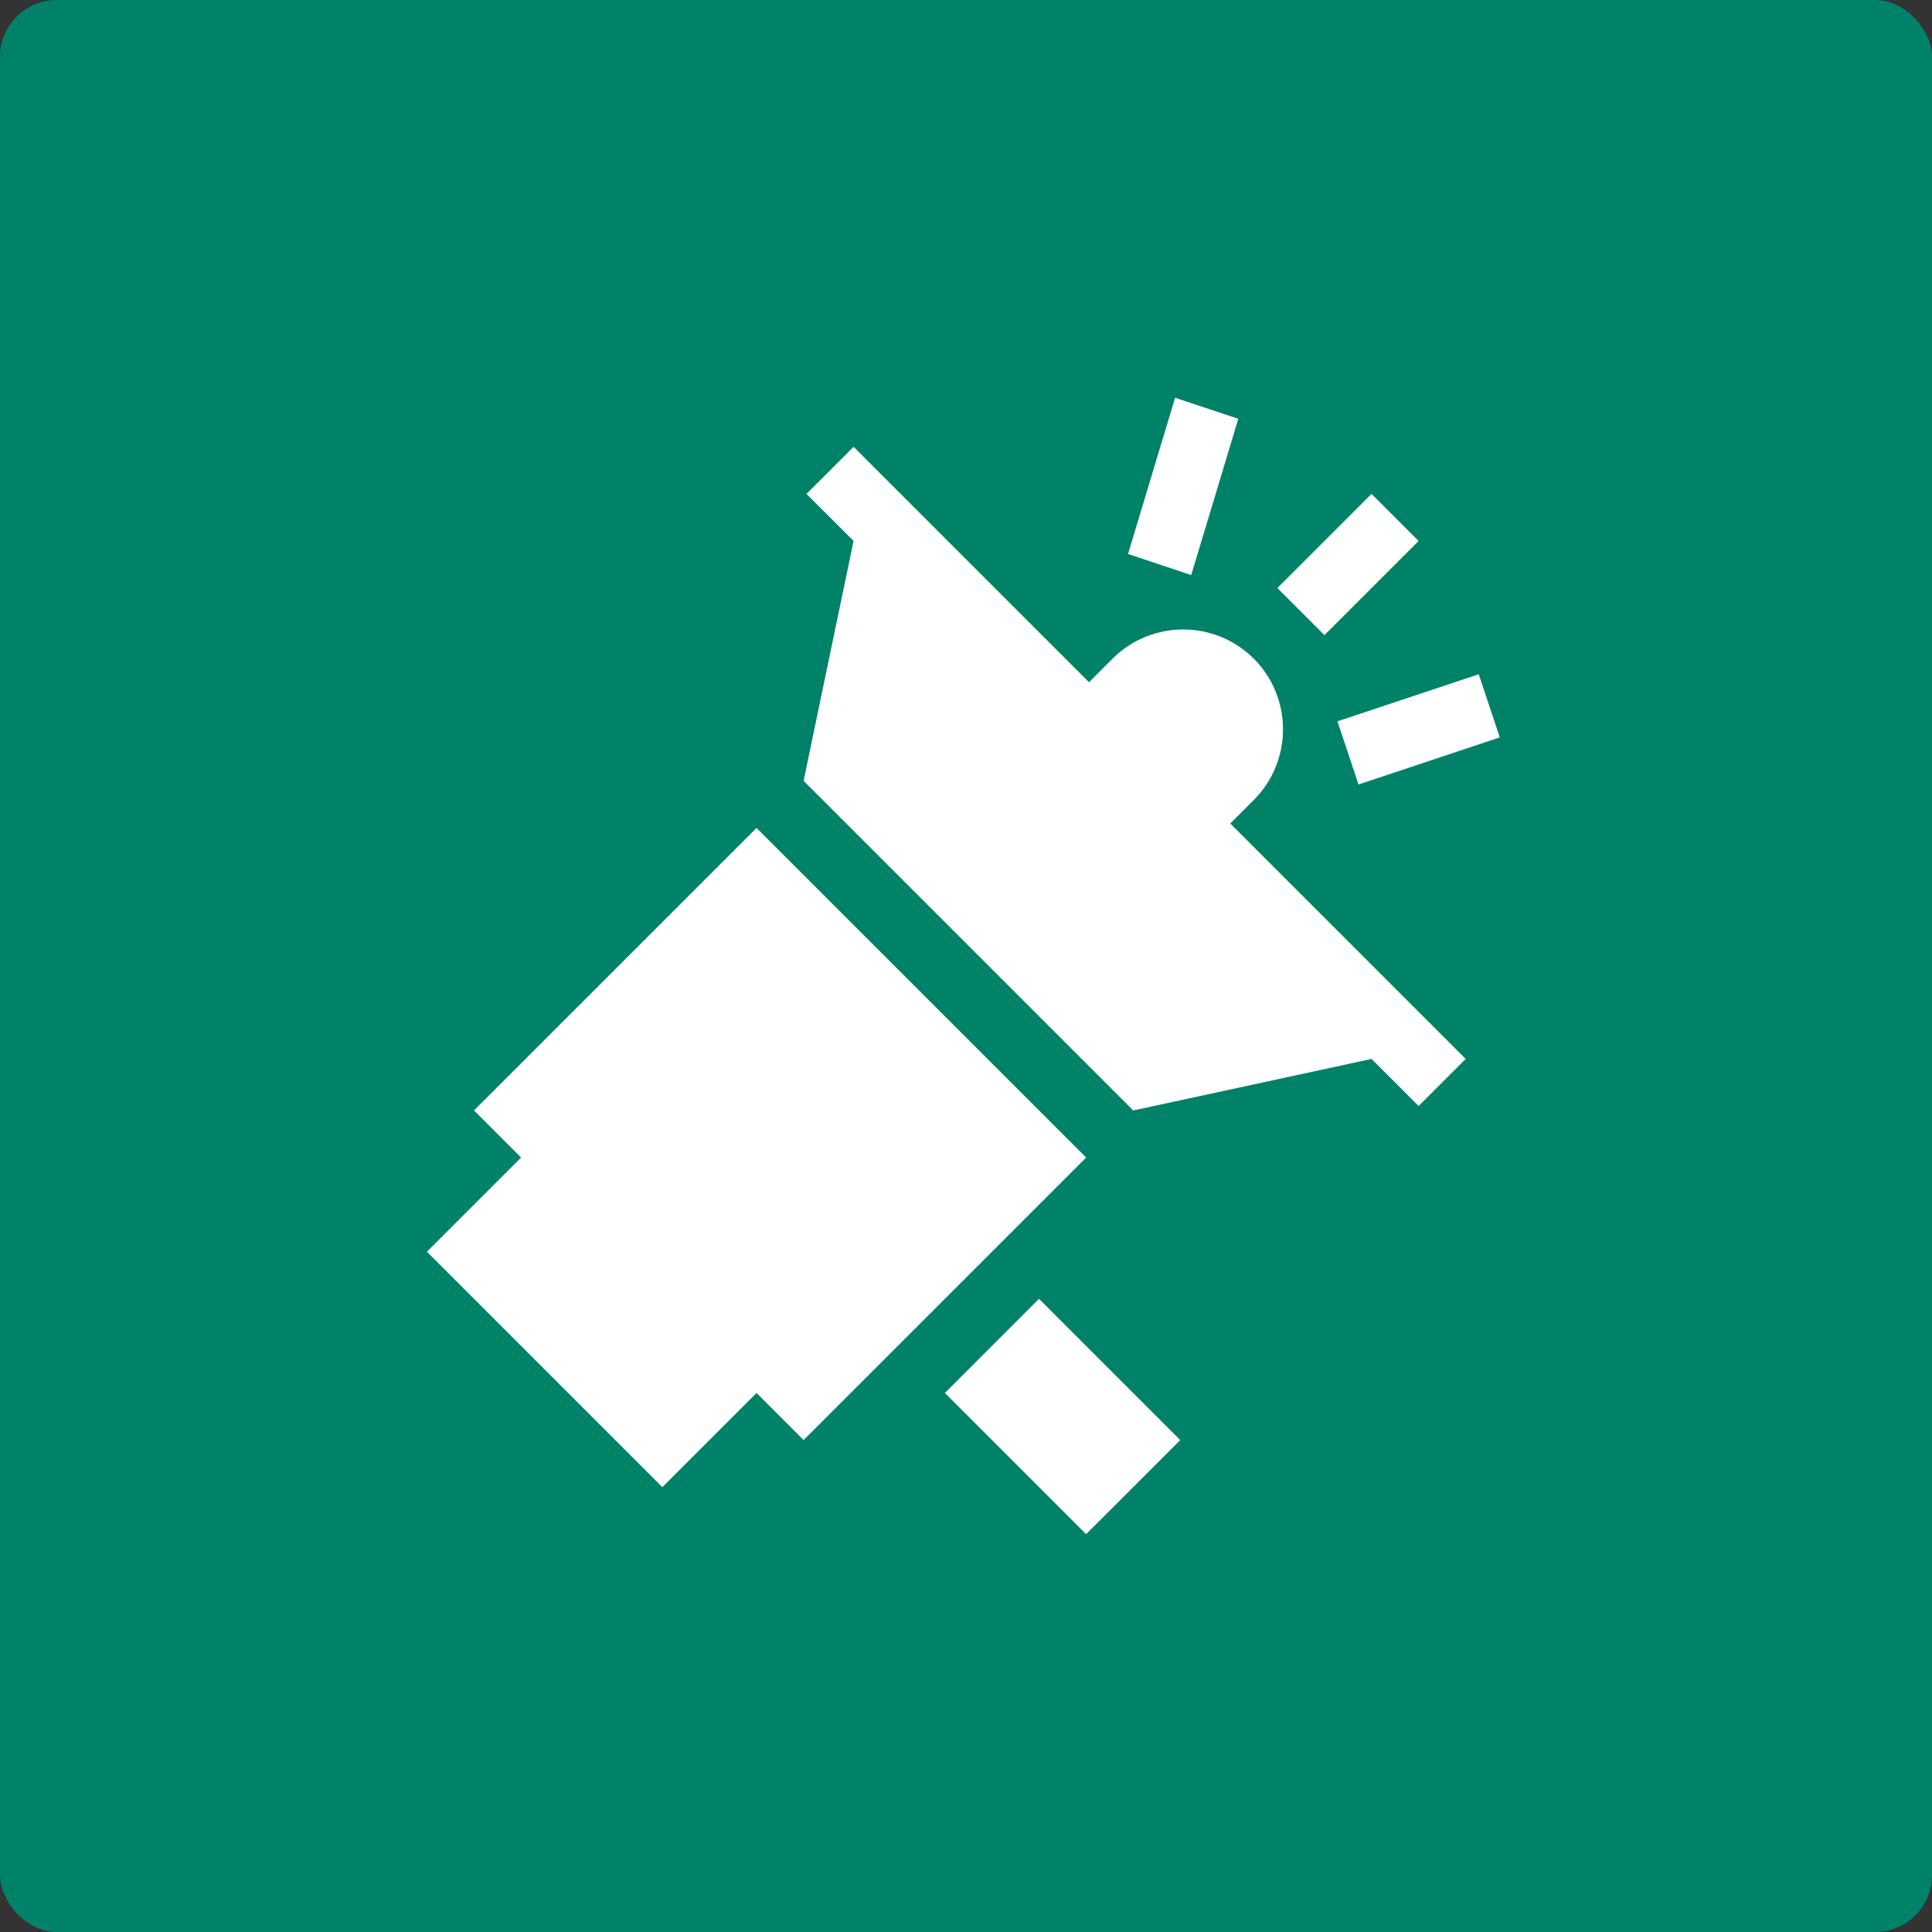
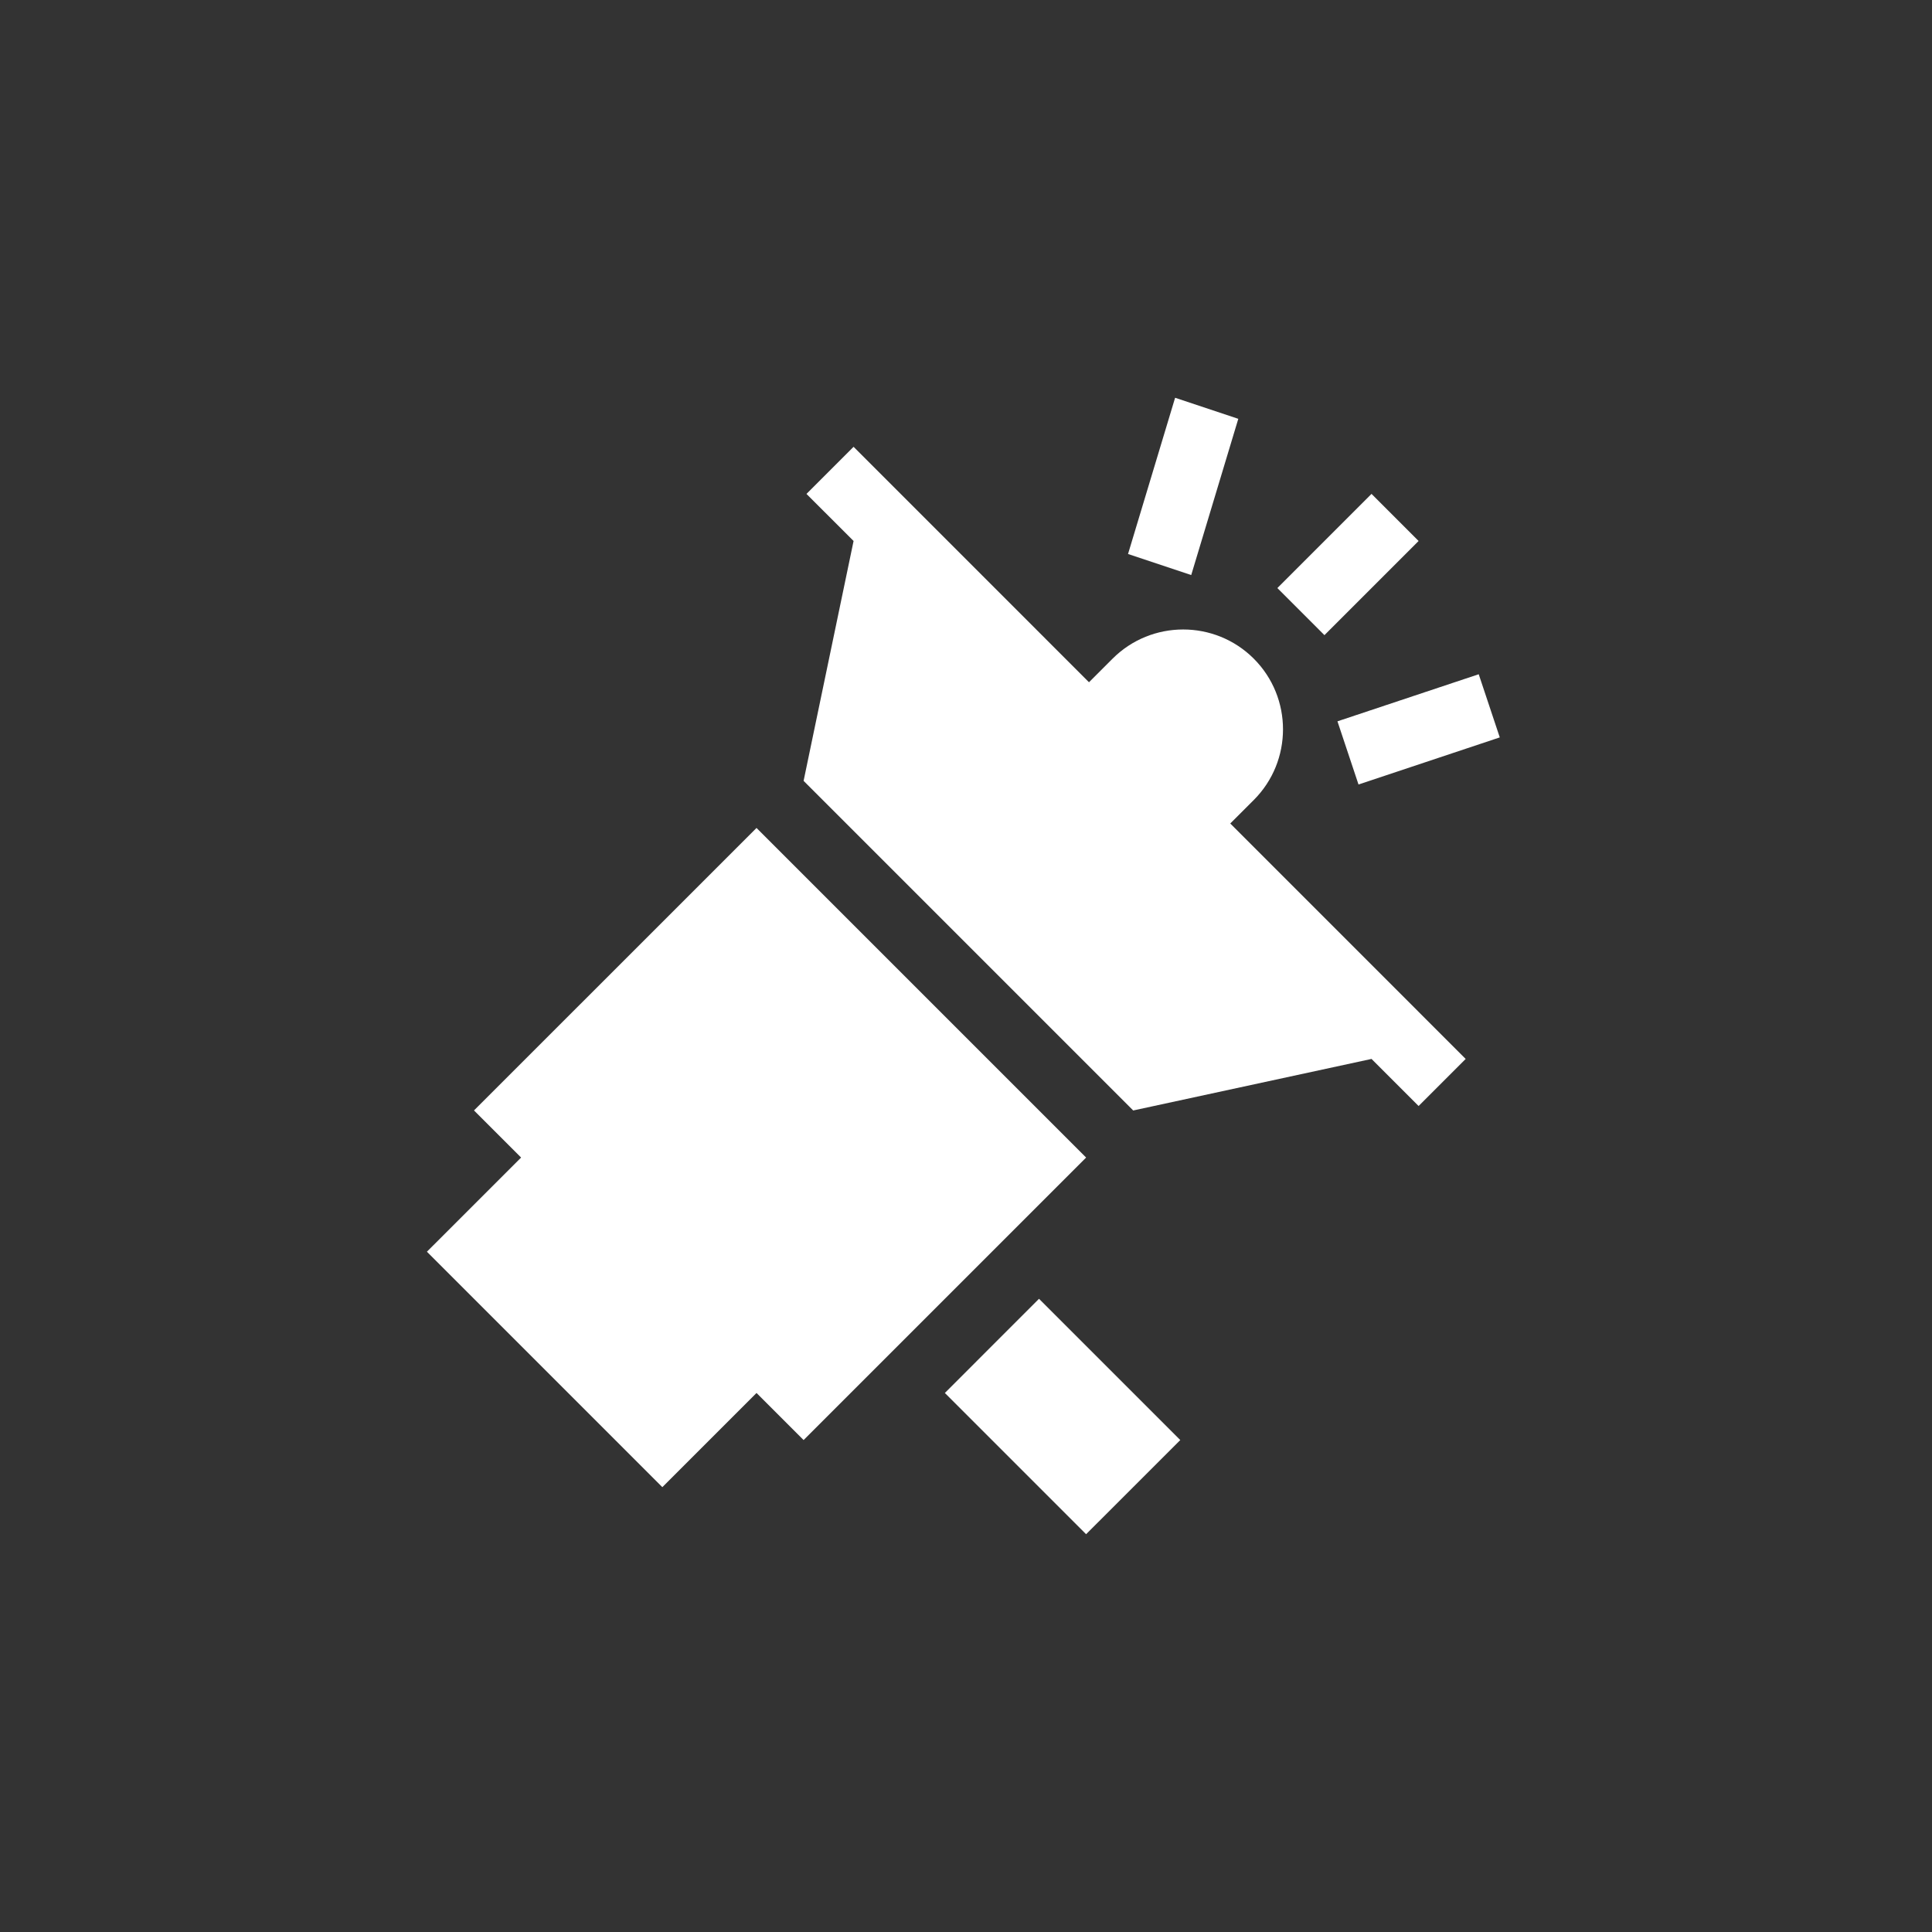
<svg xmlns="http://www.w3.org/2000/svg" width="68px" height="68px" viewBox="0 0 68 68" version="1.1">
  <rect x="0" y="0" width="68" height="68" fill="#333333" stroke="none" />
  <title>Group 24</title>
  <desc>Created with Sketch.</desc>
  <g id="Final-Design" stroke="none" stroke-width="1" fill="none" fill-rule="evenodd">
    <g id="18.2_New_Features" transform="translate(-150, -770)">
      <g id="Group-6" transform="translate(150, 770)">
        <g id="Group-24">
-           <rect id="Rectangle" fill="#008269" x="0" y="0" width="68" height="68" rx="2" />
          <g id="promote" transform="translate(15, 14)" fill="#FFFFFF" fill-rule="nonzero">
            <path d="M28.301,14.984 L36.587,23.271 L34.93,24.928 L33.273,23.271 L24.885,25.085 L13.284,13.484 L15.043,5.041 L13.385,3.384 L15.043,1.726 L23.329,10.013 L24.158,9.184 C25.529,7.813 27.759,7.813 29.13,9.184 C30.5,10.555 30.5,12.785 29.13,14.156 L28.301,14.984 Z M34.93,5.041 L31.616,8.355 L29.959,6.698 L33.273,3.383 L34.93,5.041 Z M32.074,11.388 L37.046,9.731 L37.787,11.954 L32.815,13.612 L32.074,11.388 Z M24.703,5.499 L26.36,-9.16866583e-12 L28.584,0.741 L26.927,6.24 L24.703,5.499 Z M21.57,31.713 L26.542,36.685 L23.227,39.999 L18.256,35.028 L21.57,31.713 Z M11.627,35.028 L8.312,38.343 L0.026,30.056 L3.341,26.742 L1.683,25.084 L11.627,15.141 L23.228,26.742 L13.284,36.685 L11.627,35.028 Z" id="Combined-Shape" />
          </g>
        </g>
      </g>
    </g>
  </g>
</svg>